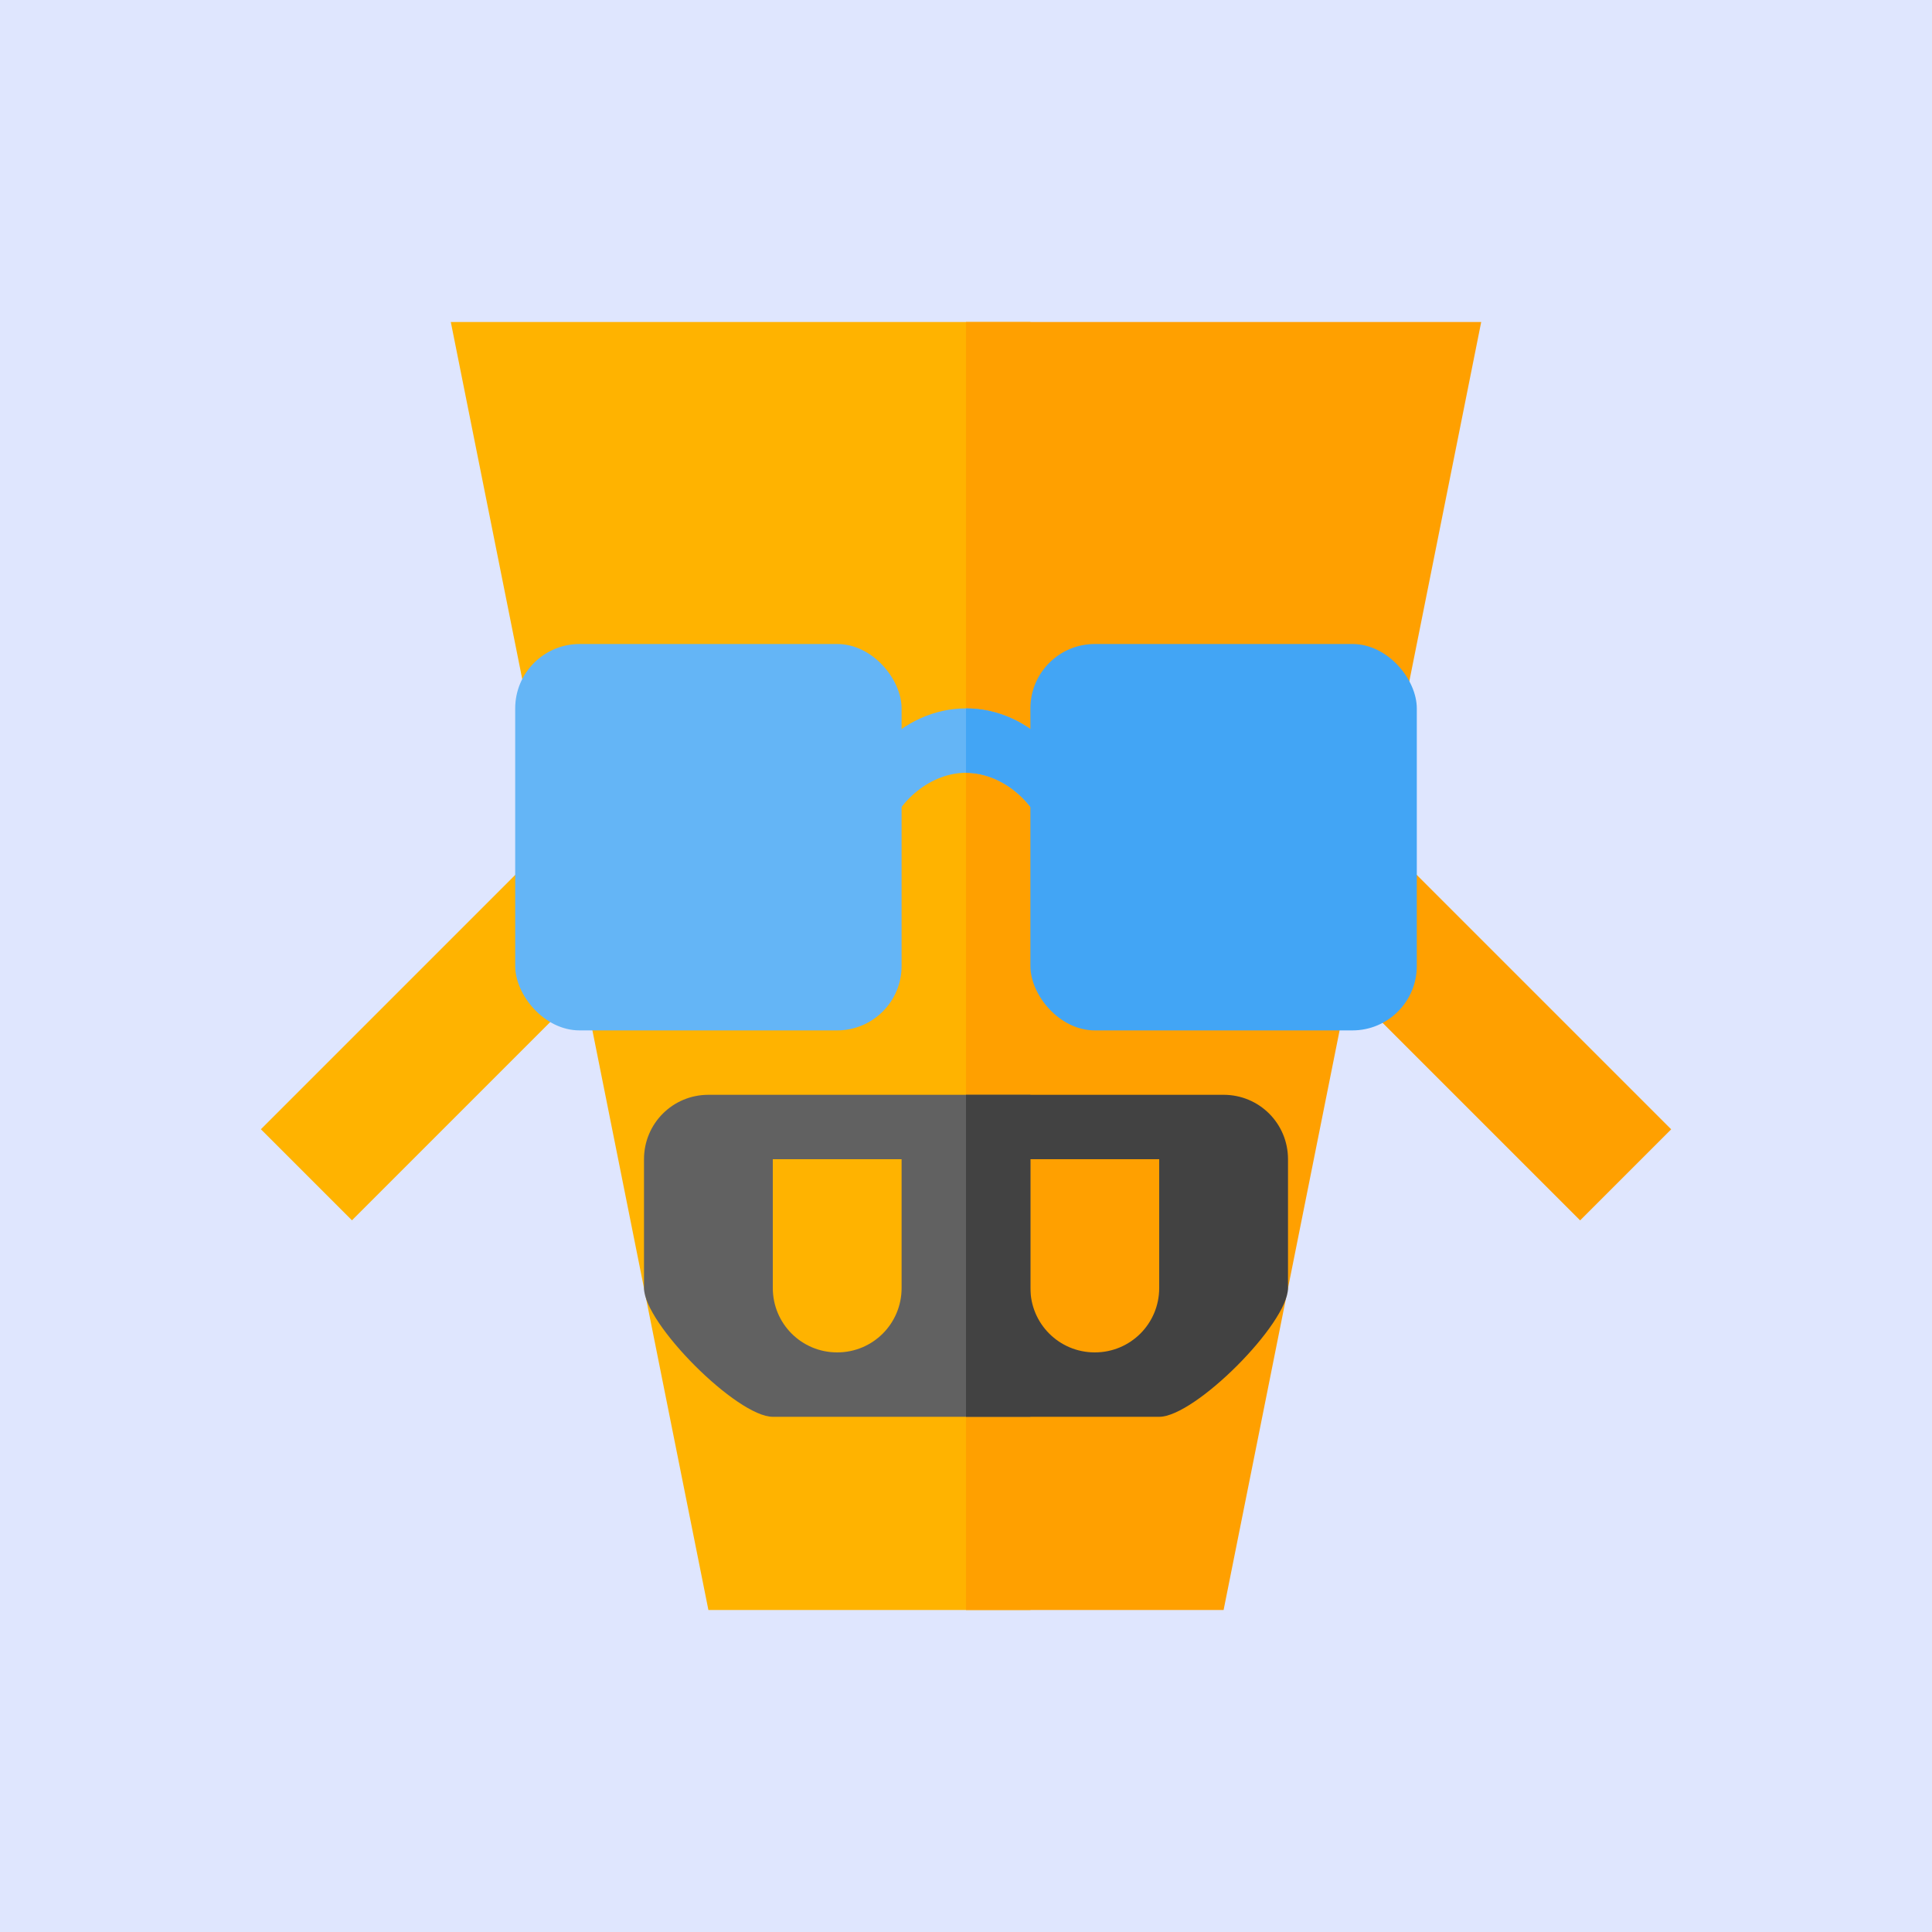
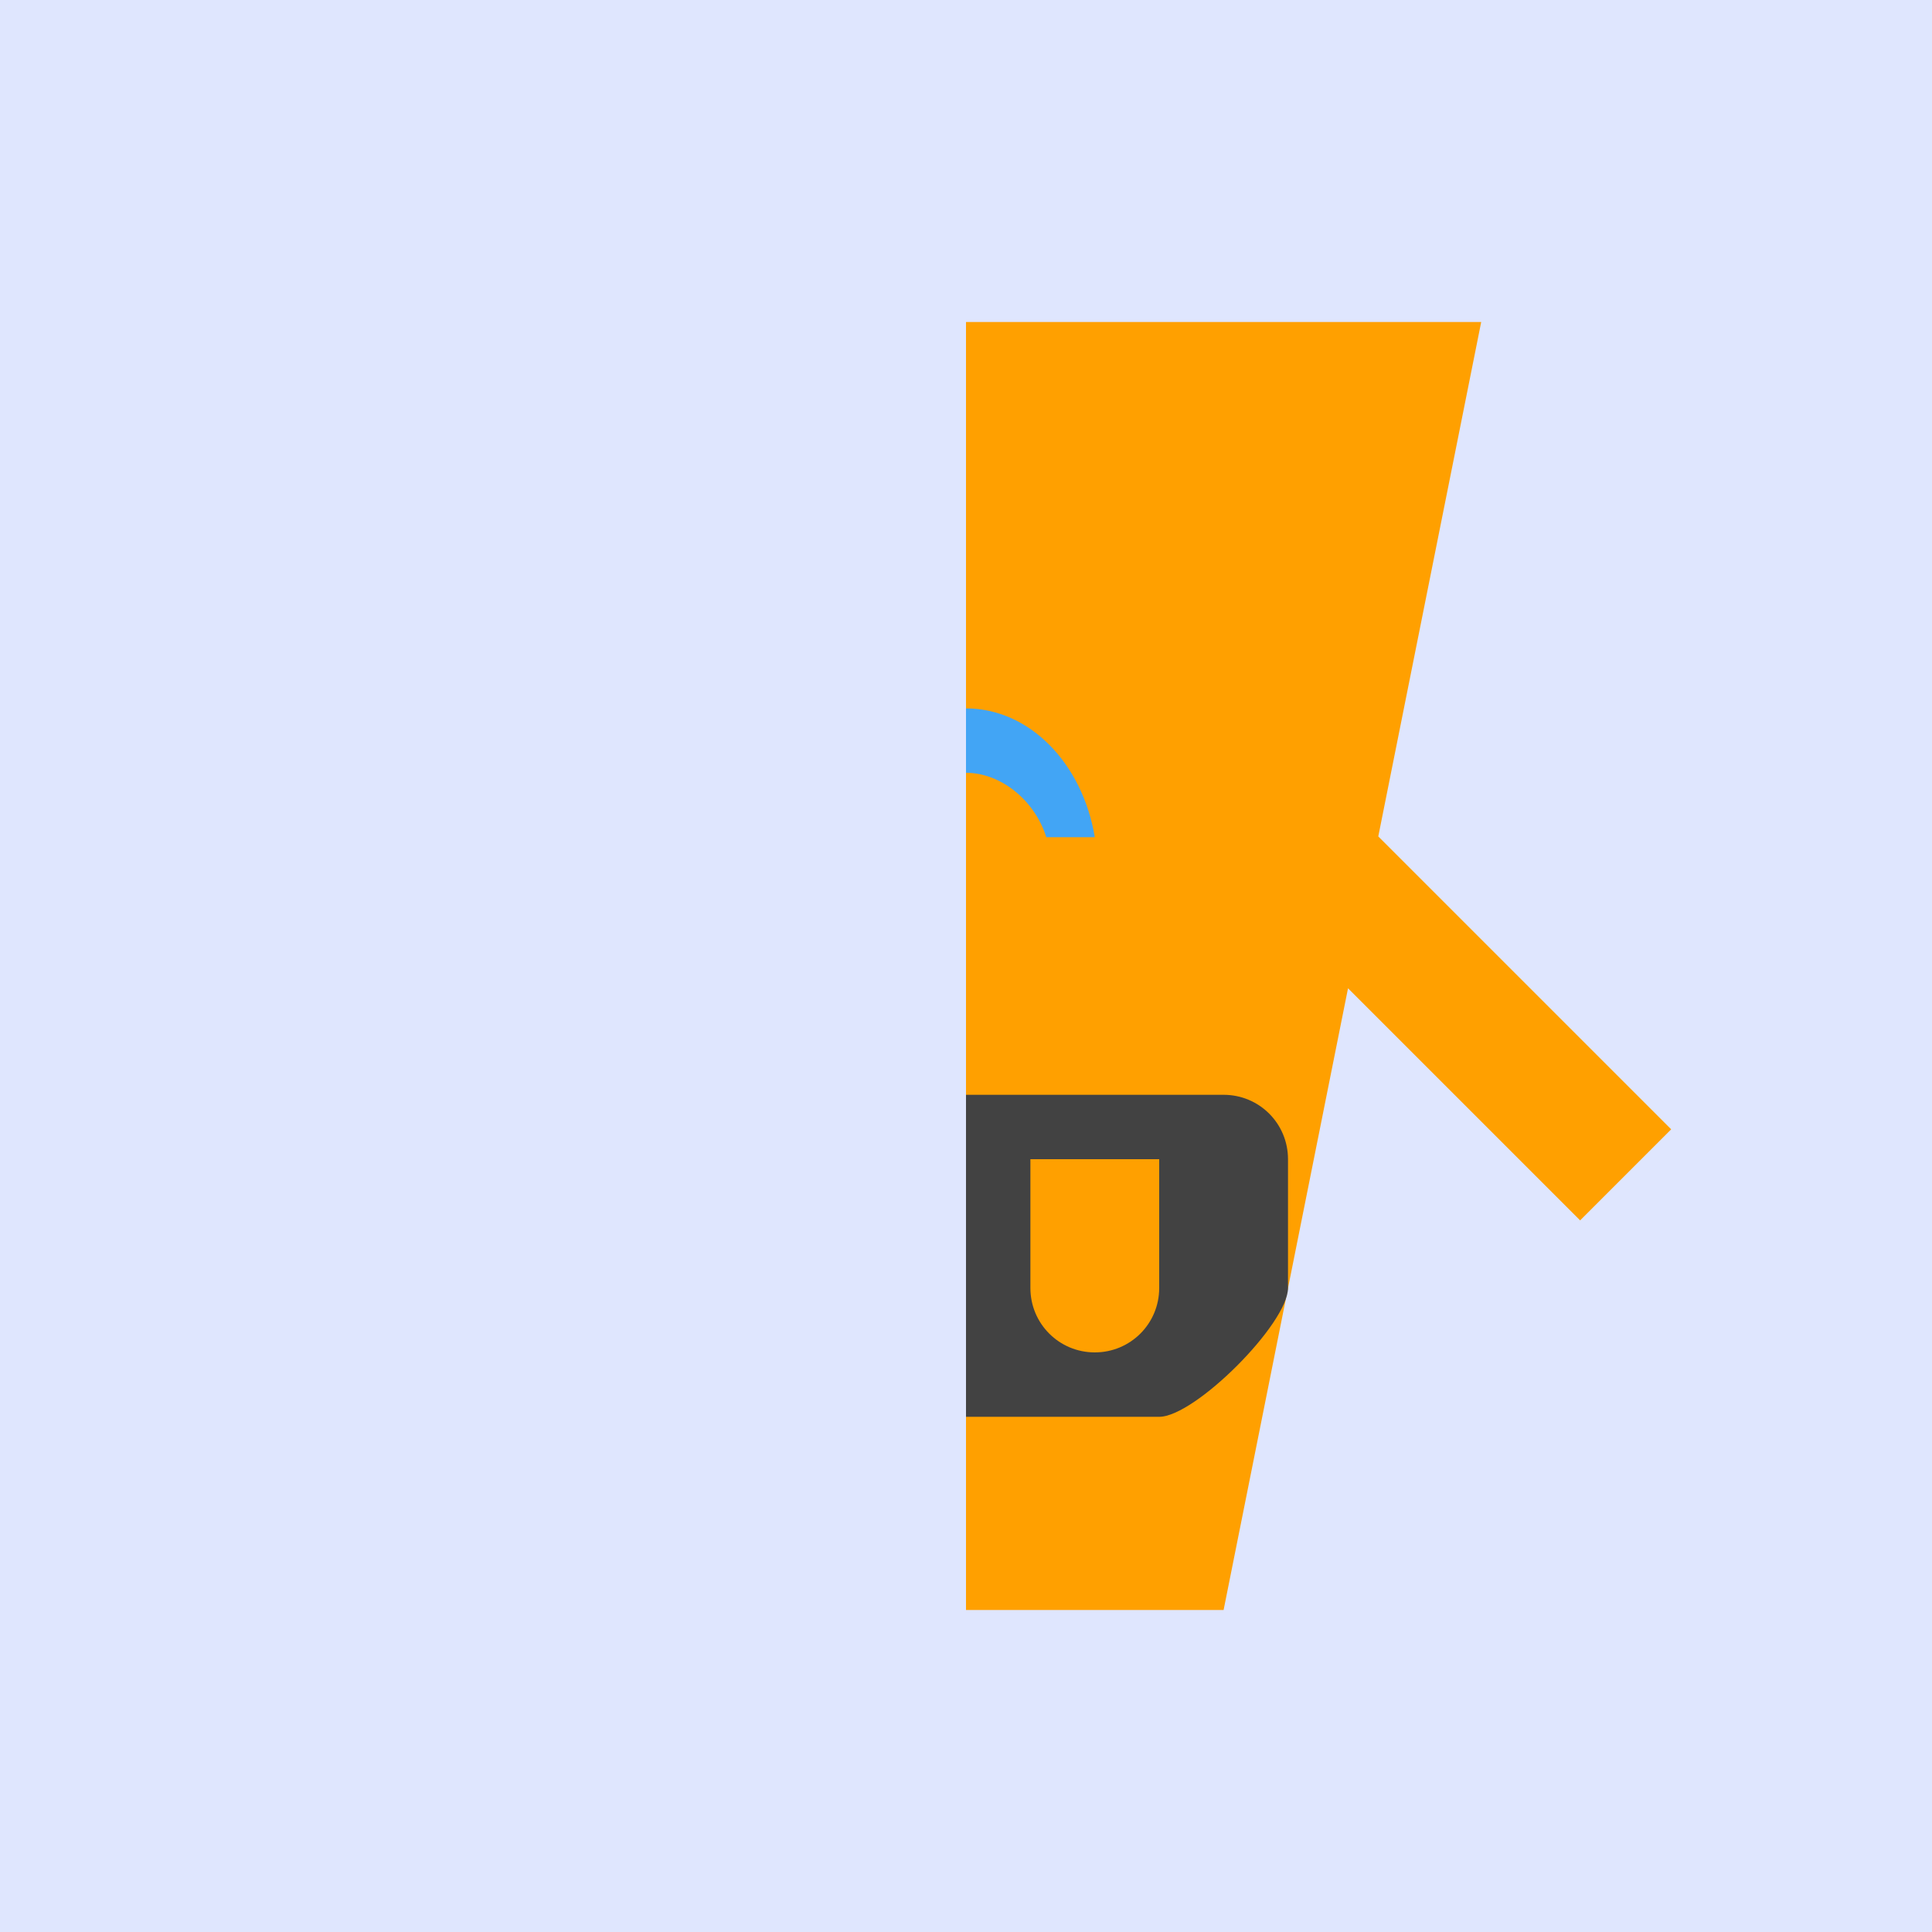
<svg xmlns="http://www.w3.org/2000/svg" viewBox="0 0 24 24" width="600" height="600">
  <defs>
    <clipPath id="clip-left">
-       <rect width="13" height="24" x="0" y="0" />
-     </clipPath>
+       </clipPath>
    <clipPath id="clip-right">
      <rect width="12" height="24" x="12" y="0" />
    </clipPath>
  </defs>
  <rect width="600" height="600" fill="#6183fa" opacity="0.2" />
  <svg viewBox="-3 -3 30 30">
    <g style="fill:#ffb300" clip-path="url(#clip-left)">
-       <path d="M 4,2 5.598,9.988 1.051,14.535 2.465,15.949 6.068,12.346 8,22 h 8 l 1.932,-9.654 3.604,3.604 1.414,-1.414 L 18.402,9.988 20,2 Z" />
+       <path d="M 4,2 5.598,9.988 1.051,14.535 2.465,15.949 6.068,12.346 8,22 h 8 l 1.932,-9.654 3.604,3.604 1.414,-1.414 L 18.402,9.988 20,2 " />
    </g>
    <g style="fill:#ffa000" clip-path="url(#clip-right)">
      <path d="M 4,2 5.598,9.988 1.051,14.535 2.465,15.949 6.068,12.346 8,22 h 8 l 1.932,-9.654 3.604,3.604 1.414,-1.414 L 18.402,9.988 20,2 Z" />
    </g>
    <g style="fill:#64b5f6" clip-path="url(#clip-left)">
      <path d="m 12,8 c -0.989,0 -1.811,0.858 -2,2 h 0.753 C 10.936,9.418 11.466,9 12,9 c 0.534,0 1.064,0.418 1.247,1 H 14 C 13.811,8.858 12.989,8 12,8 Z" />
      <rect width="6" height="6" x="5" y="7" rx="1" ry="1" />
      <rect ry="1" rx="1" y="7" x="13" height="6" width="6" />
    </g>
    <g style="fill:#42a5f5" clip-path="url(#clip-right)">
      <path d="m 12,8 c -0.989,0 -1.811,0.858 -2,2 h 0.753 C 10.936,9.418 11.466,9 12,9 c 0.534,0 1.064,0.418 1.247,1 H 14 C 13.811,8.858 12.989,8 12,8 Z" />
      <rect width="6" height="6" x="5" y="7" rx="1" ry="1" />
-       <rect ry="1" rx="1" y="7" x="13" height="6" width="6" />
    </g>
    <g style="fill:#616161" clip-path="url(#clip-left)">
-       <path d="m 8,14 c -0.554,0 -1,0.446 -1,1 v 2 c 0,0.554 1.446,2 2,2 h 6 c 0.554,0 2,-1.446 2,-2 v -2 c 0,-0.554 -0.446,-1 -1,-1 z m 1,1 h 2 v 2 c 0,0.554 -0.446,1 -1,1 -0.554,0 -1,-0.446 -1,-1 z m 4,0 h 2 v 2 c 0,0.554 -0.446,1 -1,1 -0.554,0 -1,-0.446 -1,-1 z" />
-     </g>
+       </g>
    <g style="fill:#424242" clip-path="url(#clip-right)">
      <path d="m 8,14 c -0.554,0 -1,0.446 -1,1 v 2 c 0,0.554 1.446,2 2,2 h 6 c 0.554,0 2,-1.446 2,-2 v -2 c 0,-0.554 -0.446,-1 -1,-1 z m 1,1 h 2 v 2 c 0,0.554 -0.446,1 -1,1 -0.554,0 -1,-0.446 -1,-1 z m 4,0 h 2 v 2 c 0,0.554 -0.446,1 -1,1 -0.554,0 -1,-0.446 -1,-1 z" />
    </g>
  </svg>
</svg>